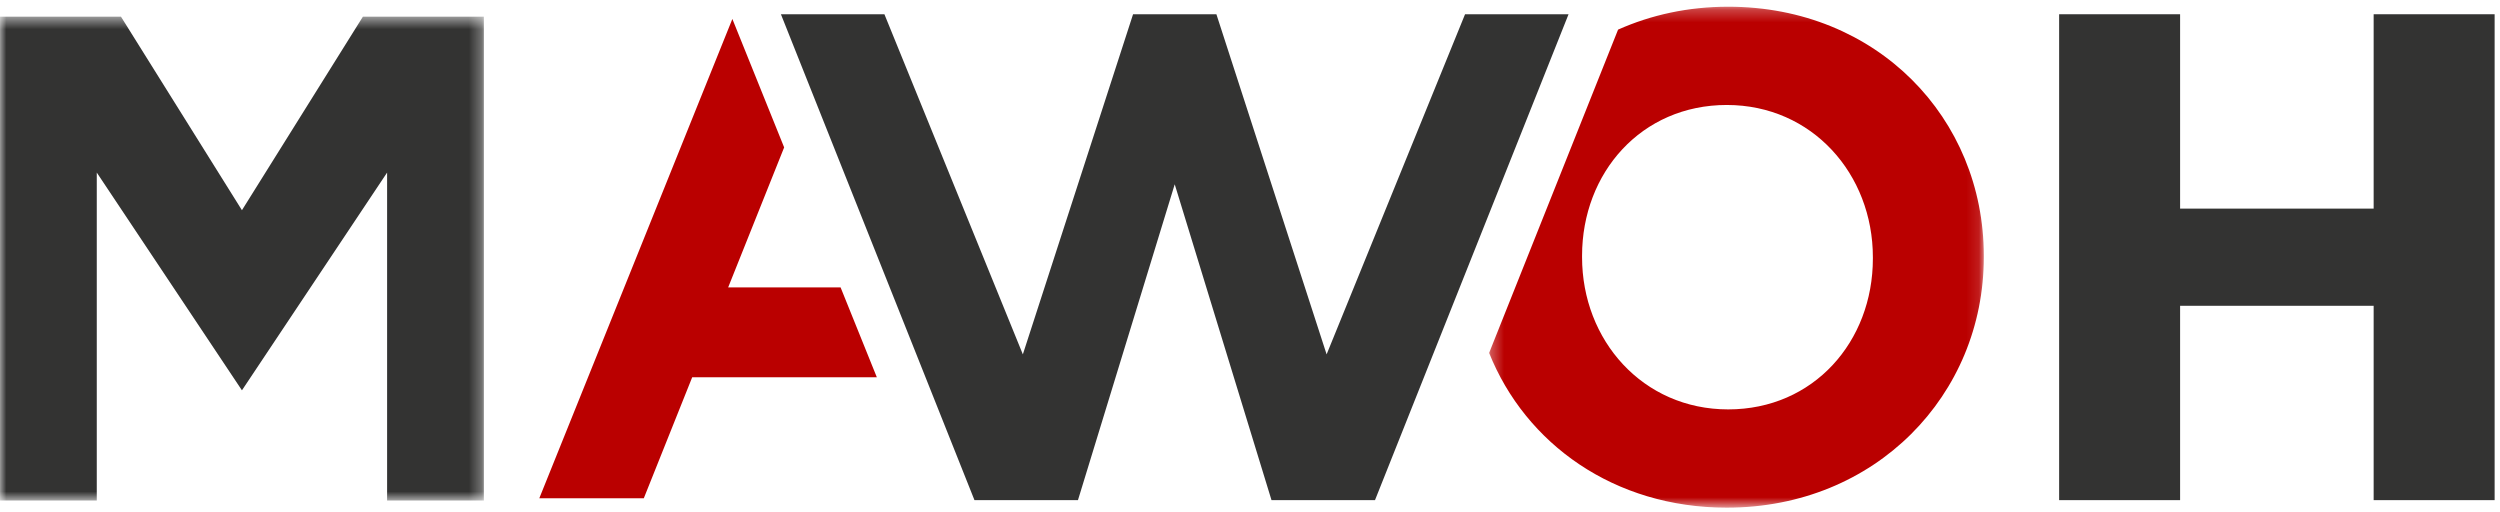
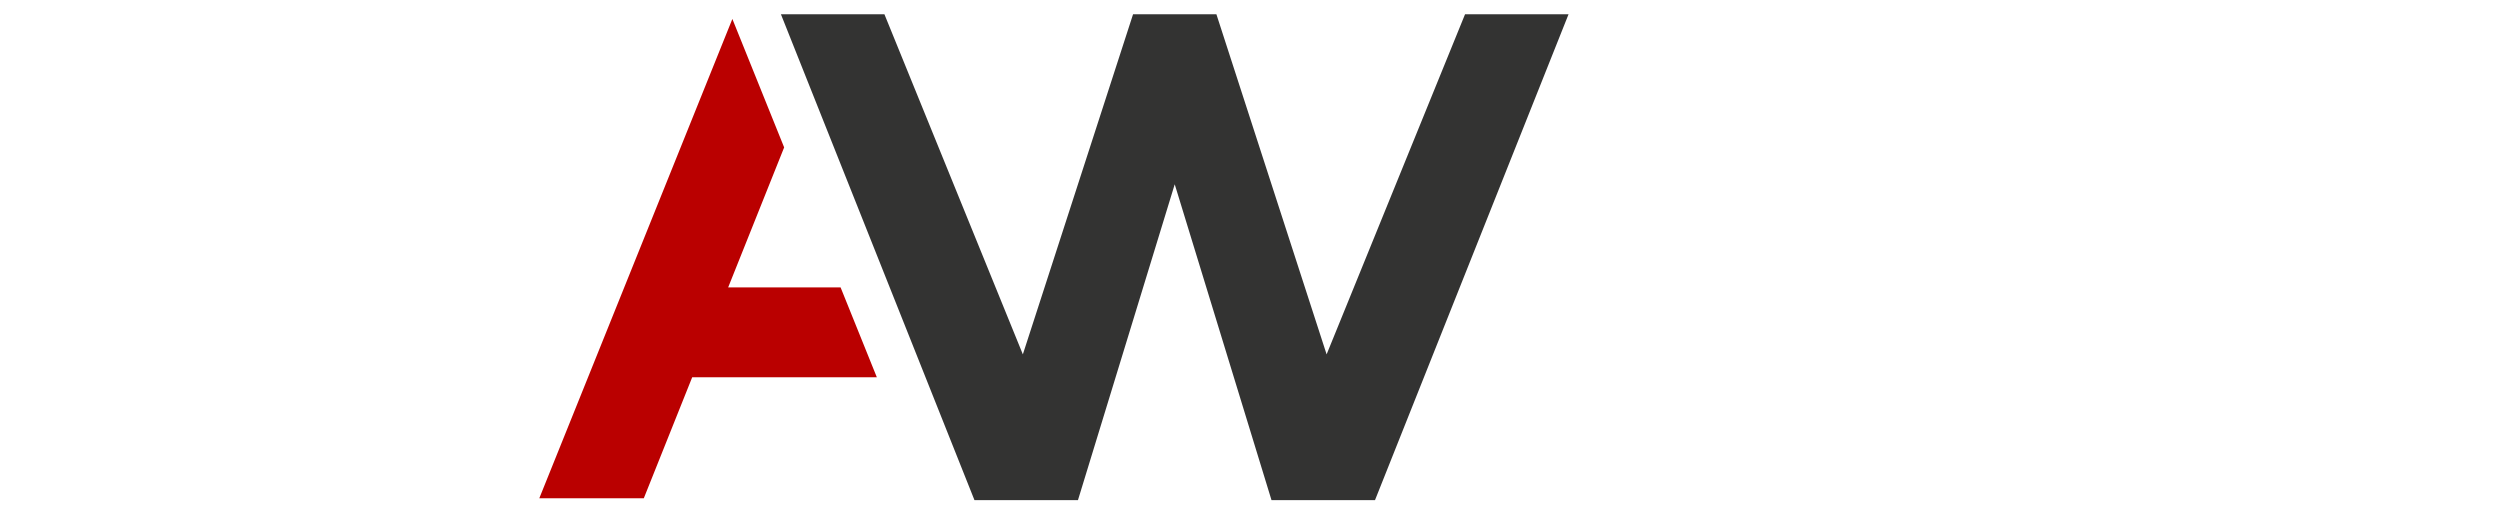
<svg xmlns="http://www.w3.org/2000/svg" xmlns:xlink="http://www.w3.org/1999/xlink" width="400px" height="82px" viewBox="0 0 200 41" version="1.1">
  <title>logo</title>
  <desc>Created with Sketch.</desc>
  <defs>
-     <polygon id="path-1" points="0.313 0.247 39.887 0.247 39.887 40.323 0.313 40.323" />
-     <polygon id="path-3" points="0 0.505 38.71 0.505 38.71 39.215 0 39.215" />
-   </defs>
+     </defs>
  <g id="Symbols" stroke="none" stroke-width="1" fill="none" fill-rule="evenodd">
    <g id="header">
      <g id="Group-13">
        <g>
-           <polygon id="Fill-1" fill="#333332" points="189.892 1.14 189.892 16.689 174.408 16.689 174.408 1.14 164.731 1.14 164.731 40.011 174.408 40.011 174.408 24.463 189.892 24.463 189.892 40.011 199.57 40.011 199.57 1.14" />
          <g id="Group-12" transform="translate(0, 0.29)">
            <g id="Group-4" transform="translate(118.817, 0)">
              <mask id="mask-2" fill="white">
                <use xlink:href="#path-1" />
              </mask>
              <g id="Clip-3" />
-               <path d="M31.013,20.395 C31.013,27.04 26.271,32.462 19.437,32.462 C12.601,32.462 7.748,26.927 7.748,20.287 L7.748,20.174 C7.748,13.53 12.49,8.108 19.325,8.108 C26.161,8.108 31.013,13.643 31.013,20.287 L31.013,20.395 Z M19.437,0.247 C16.228,0.247 13.259,0.907 10.629,2.08 L0.313,27.944 C3.223,35.209 10.307,40.323 19.325,40.323 C31.233,40.323 39.887,31.303 39.887,20.287 L39.887,20.174 C39.887,9.158 31.343,0.247 19.437,0.247 Z" id="Fill-2" fill="#BA0000" mask="url(#mask-2)" />
            </g>
            <g id="Group-7" transform="translate(0, 0.538)">
              <mask id="mask-4" fill="white">
                <use xlink:href="#path-3" />
              </mask>
              <g id="Clip-6" />
-               <polygon id="Fill-5" fill="#333332" mask="url(#mask-4)" points="19.355 30.398 7.742 12.978 7.742 39.215 -0 39.215 -0 0.505 9.677 0.505 19.355 15.989 29.032 0.505 38.71 0.505 38.71 39.215 30.968 39.215 30.968 12.978" />
            </g>
            <polygon id="Fill-8" fill="#BA0000" points="67.247 22.701 58.253 22.701 62.732 11.502 58.589 1.227 43.145 39.569 51.505 39.569 55.376 29.891 70.147 29.891" />
            <polygon id="Fill-10" fill="#333332" points="93.978 14.454 86.237 39.721 77.957 39.721 62.473 0.85 70.753 0.85 81.828 28.059 90.645 0.85 97.312 0.85 106.129 28.059 117.204 0.85 125.484 0.85 110 39.721 101.72 39.721" />
          </g>
        </g>
      </g>
    </g>
  </g>
</svg>